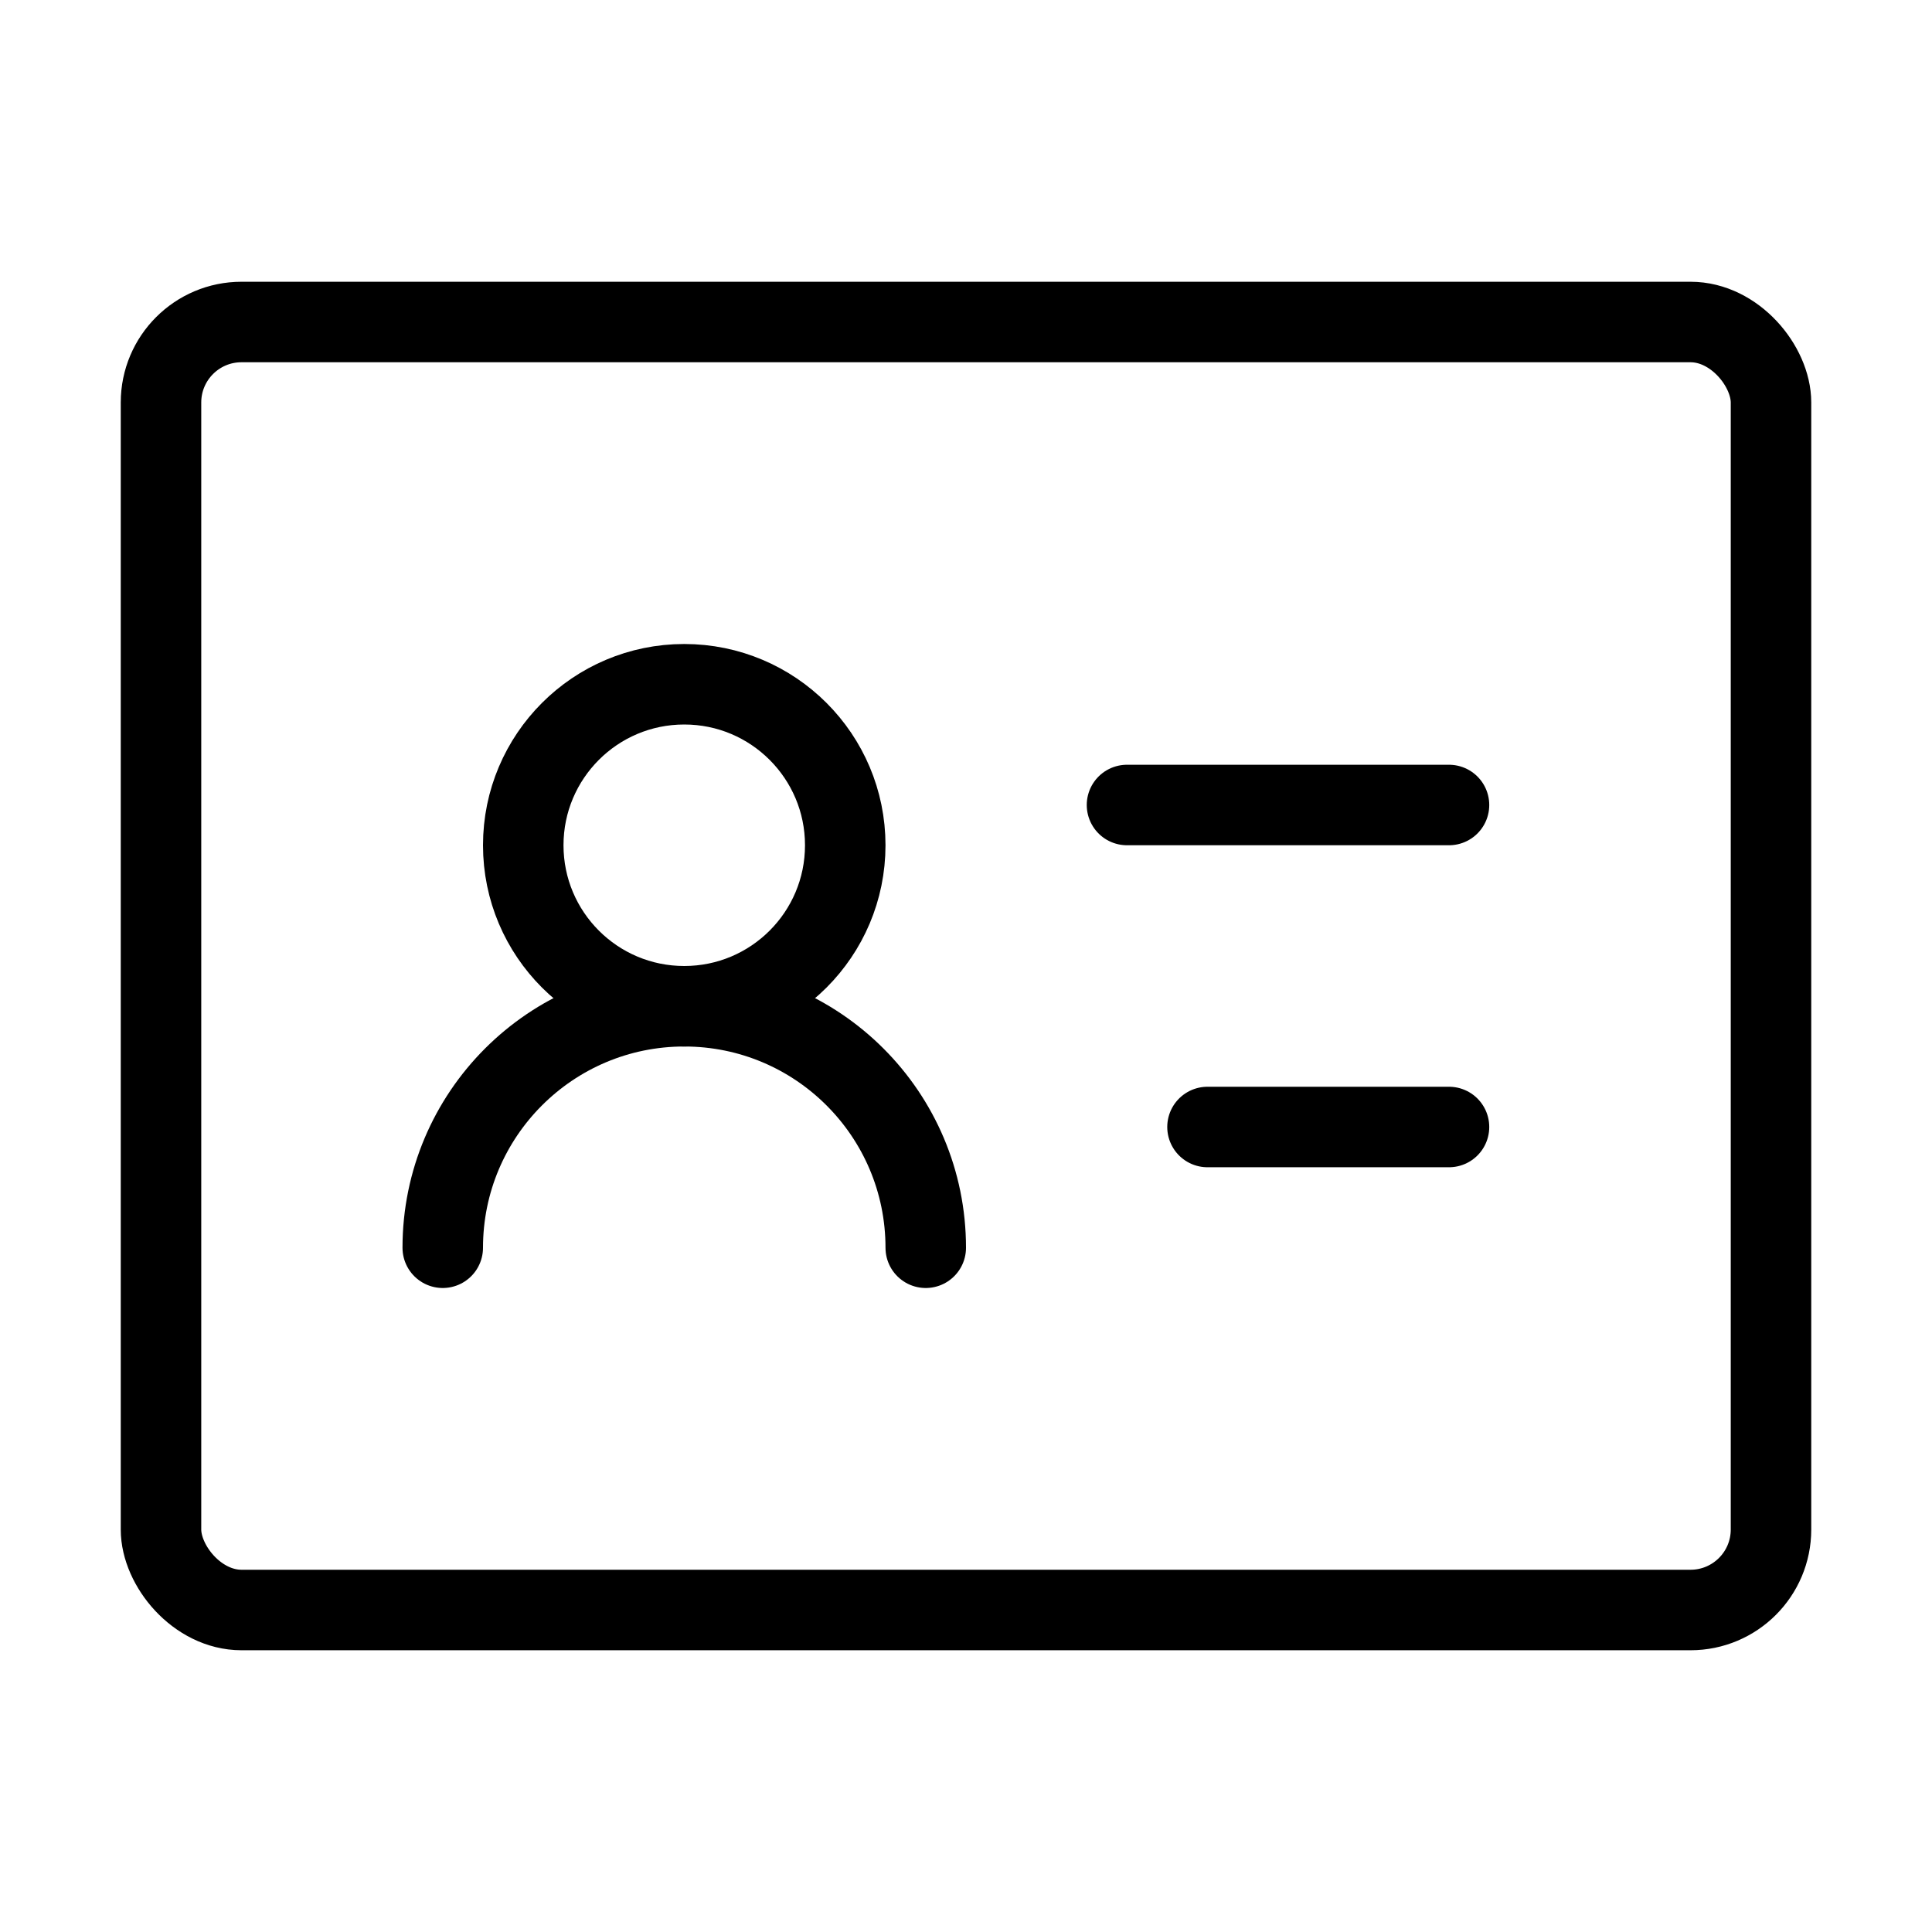
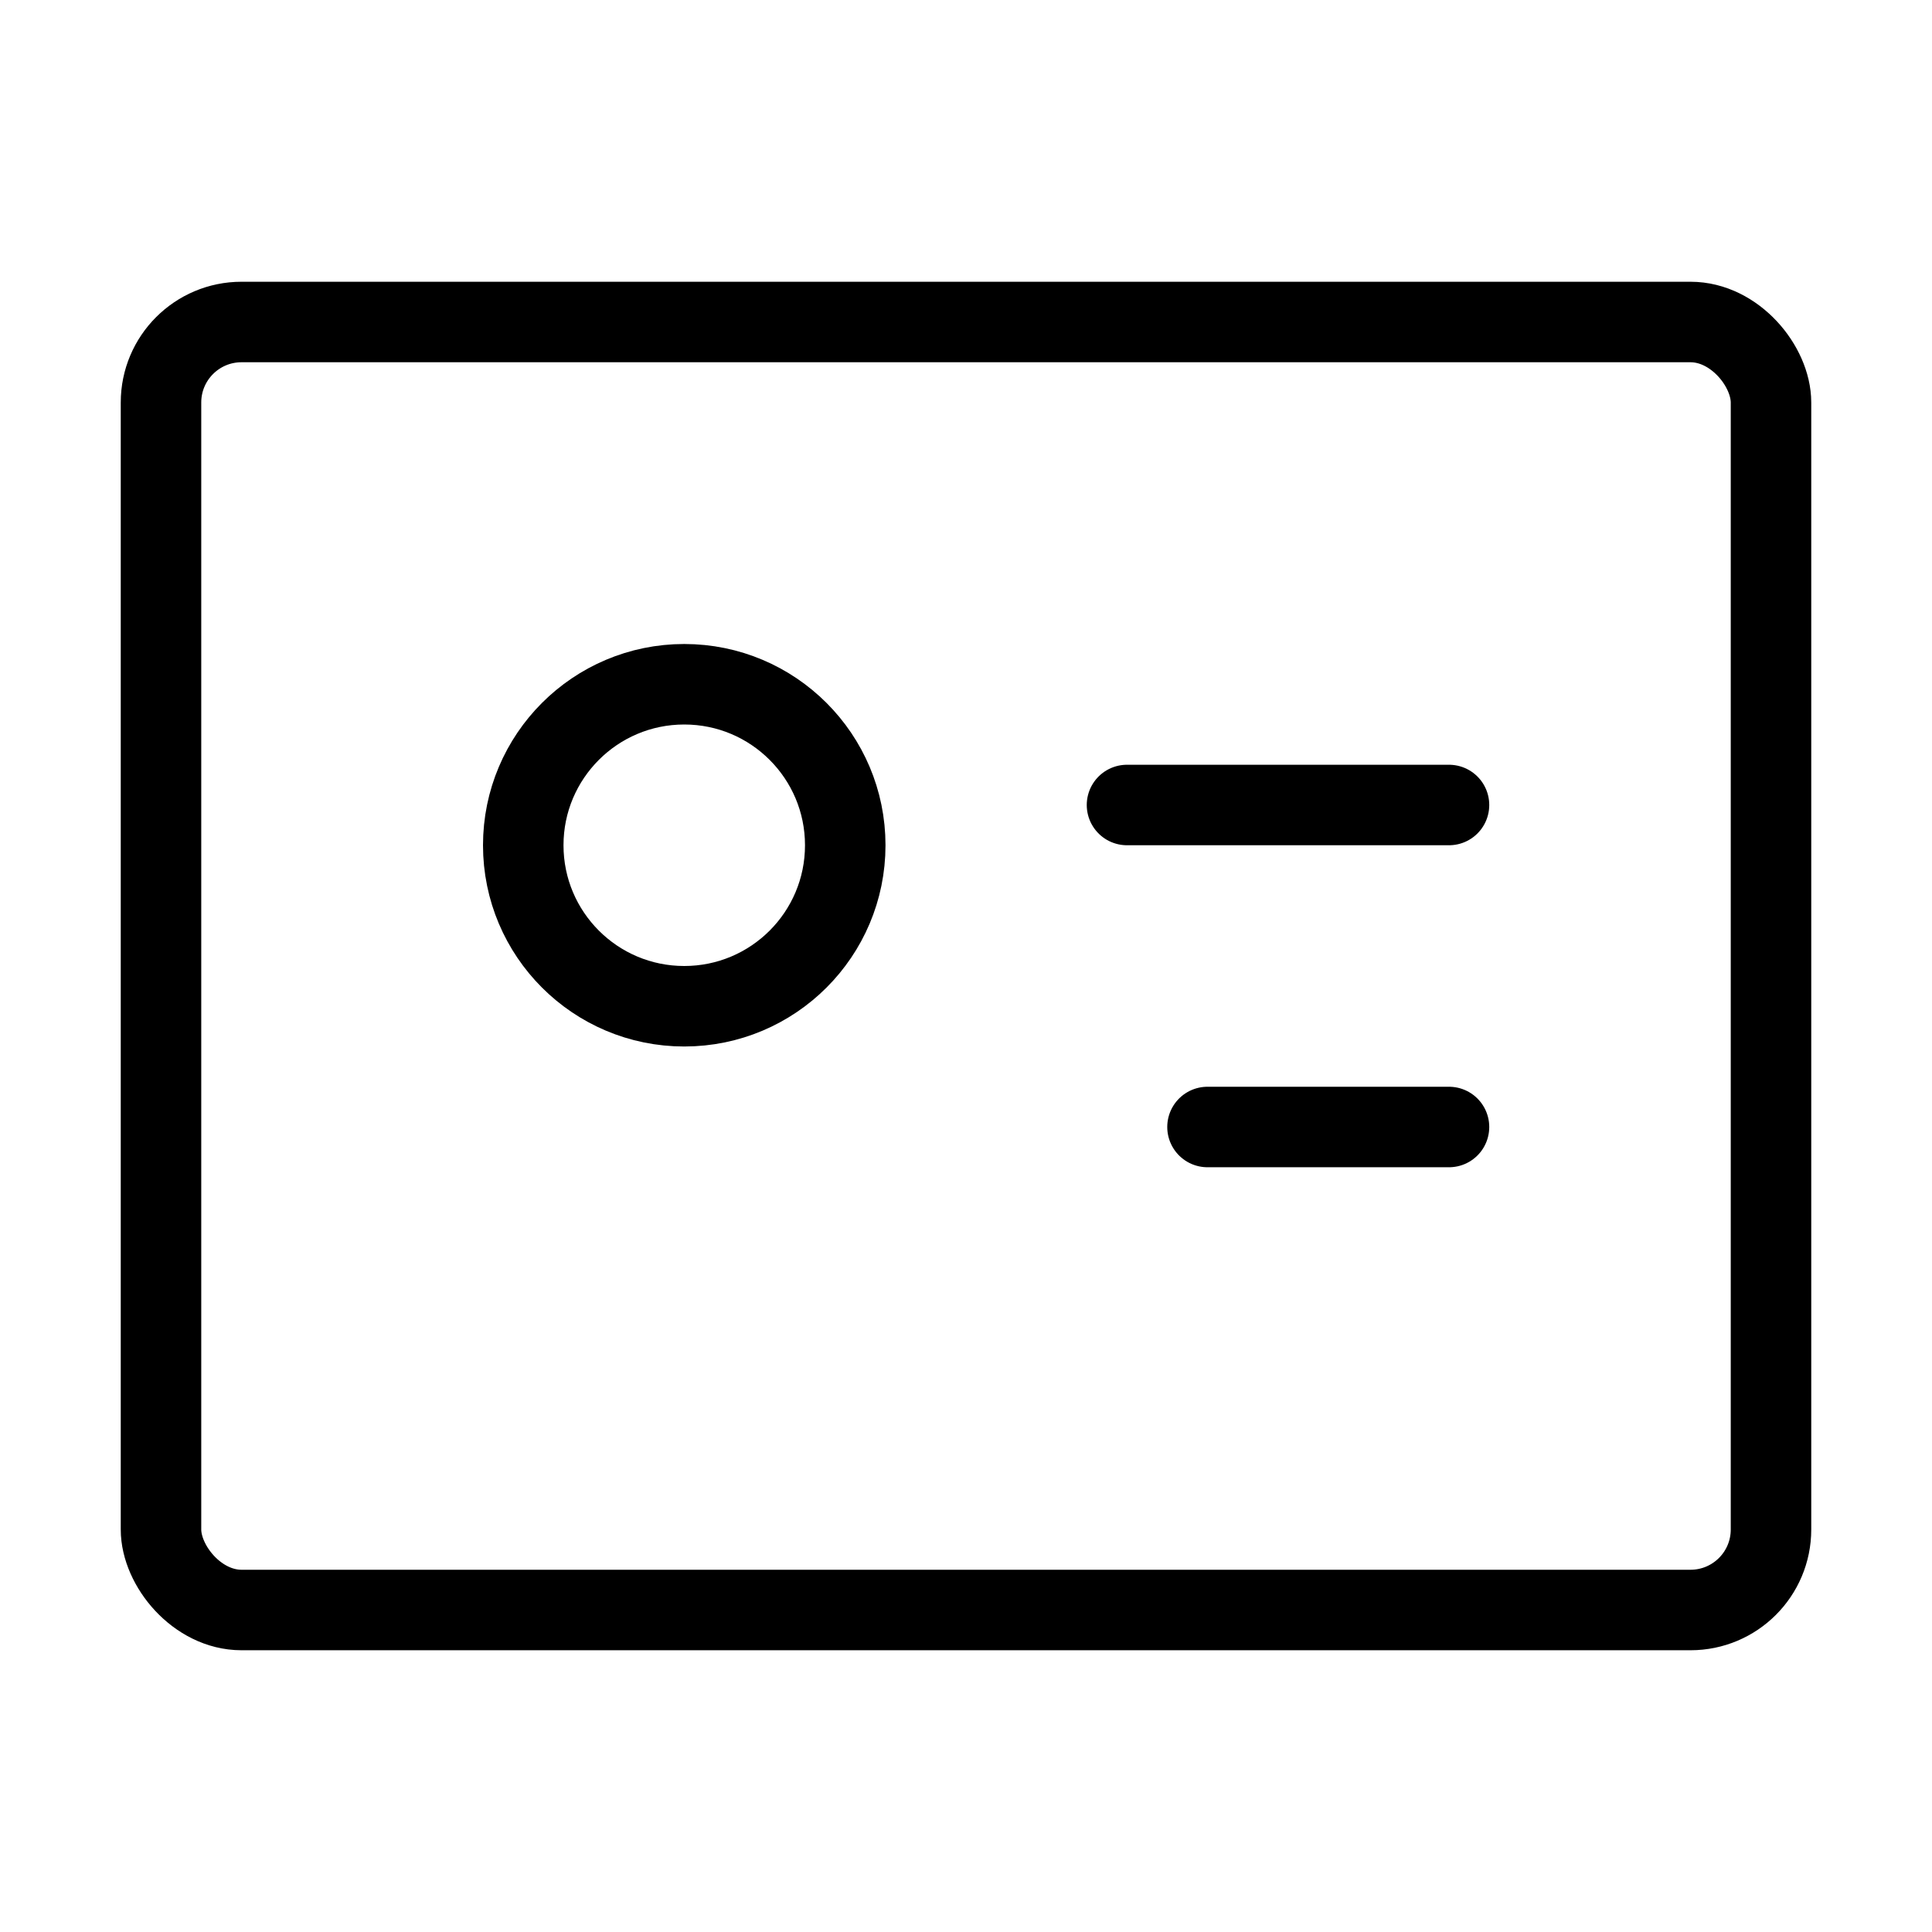
<svg xmlns="http://www.w3.org/2000/svg" viewBox="0 0 48 48" fill="none">
  <rect x="4" y="8" width="40" height="32" rx="2" stroke="currentColor" stroke-width="2" stroke-linejoin="round" />
  <path d="M17 25C19.209 25 21 23.209 21 21C21 18.791 19.209 17 17 17C14.791 17 13 18.791 13 21C13 23.209 14.791 25 17 25Z" fill="none" stroke="currentColor" stroke-width="2" stroke-linejoin="round" />
-   <path d="M23 31C23 27.686 20.314 25 17 25C13.686 25 11 27.686 11 31" stroke="currentColor" stroke-width="2" stroke-linecap="round" stroke-linejoin="round" />
  <path d="M28 20H36" stroke="currentColor" stroke-width="2" stroke-linecap="round" stroke-linejoin="round" />
  <path d="M30 28H36" stroke="currentColor" stroke-width="2" stroke-linecap="round" stroke-linejoin="round" />
</svg>